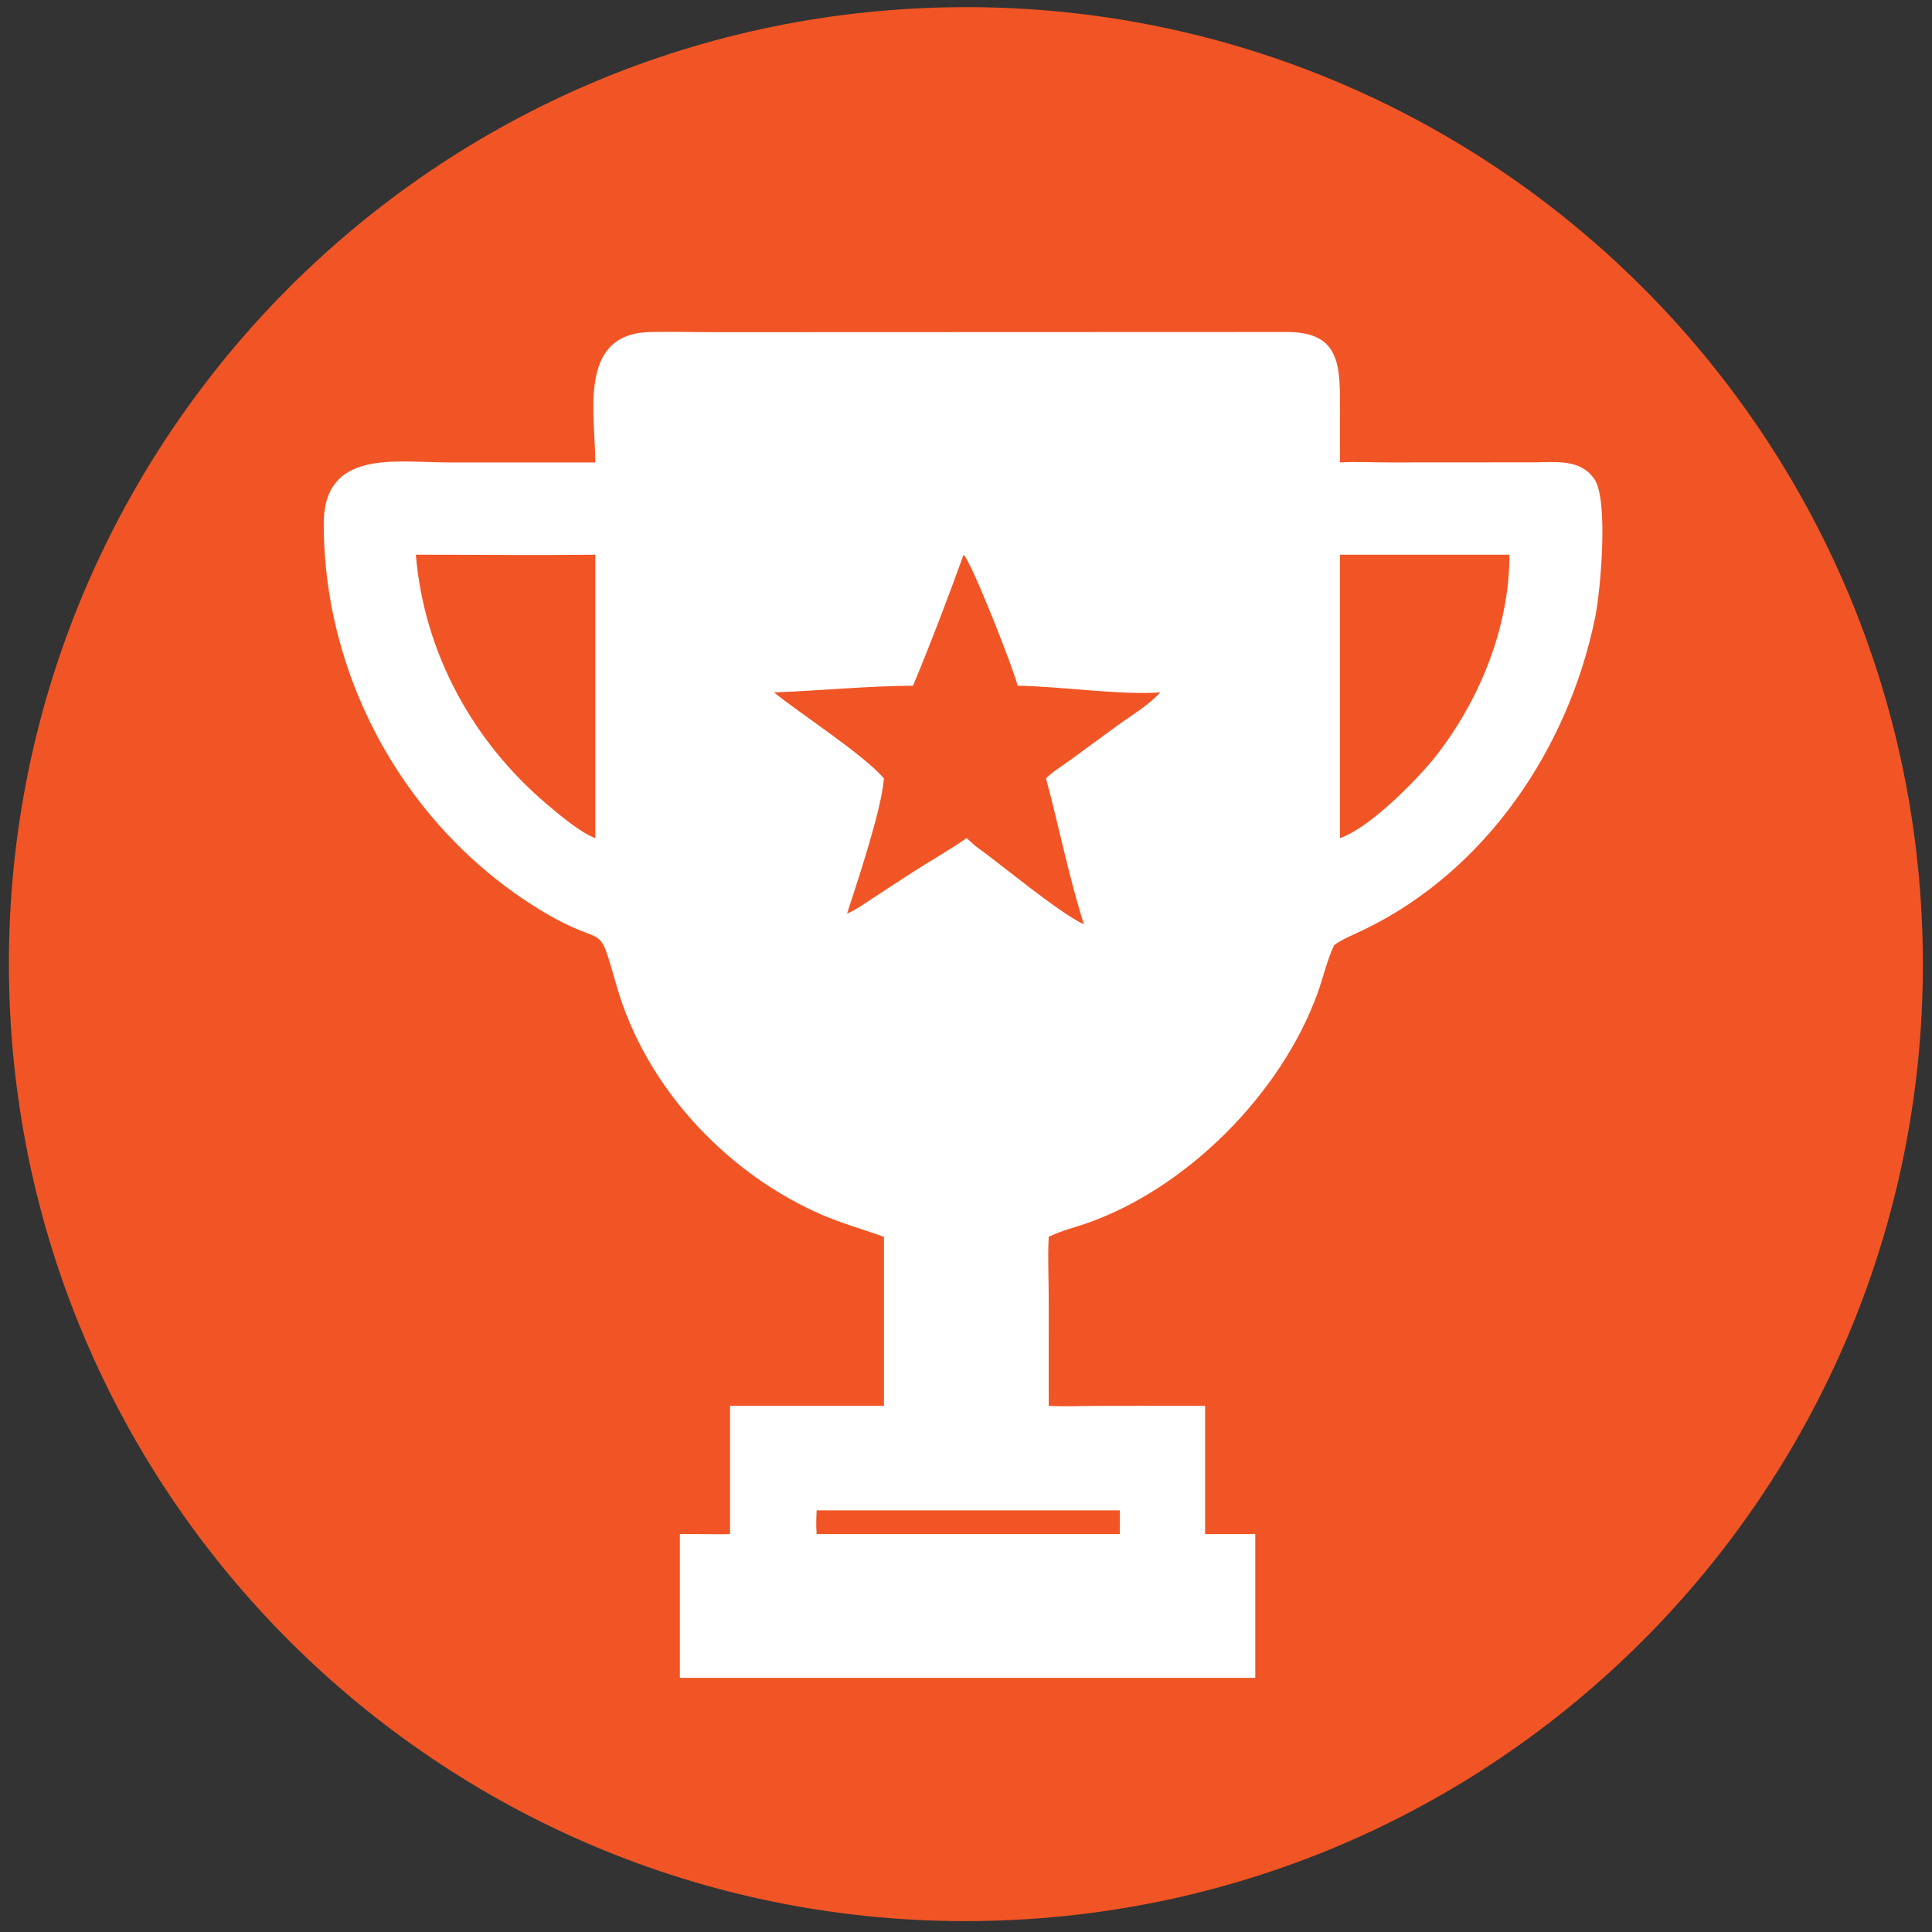
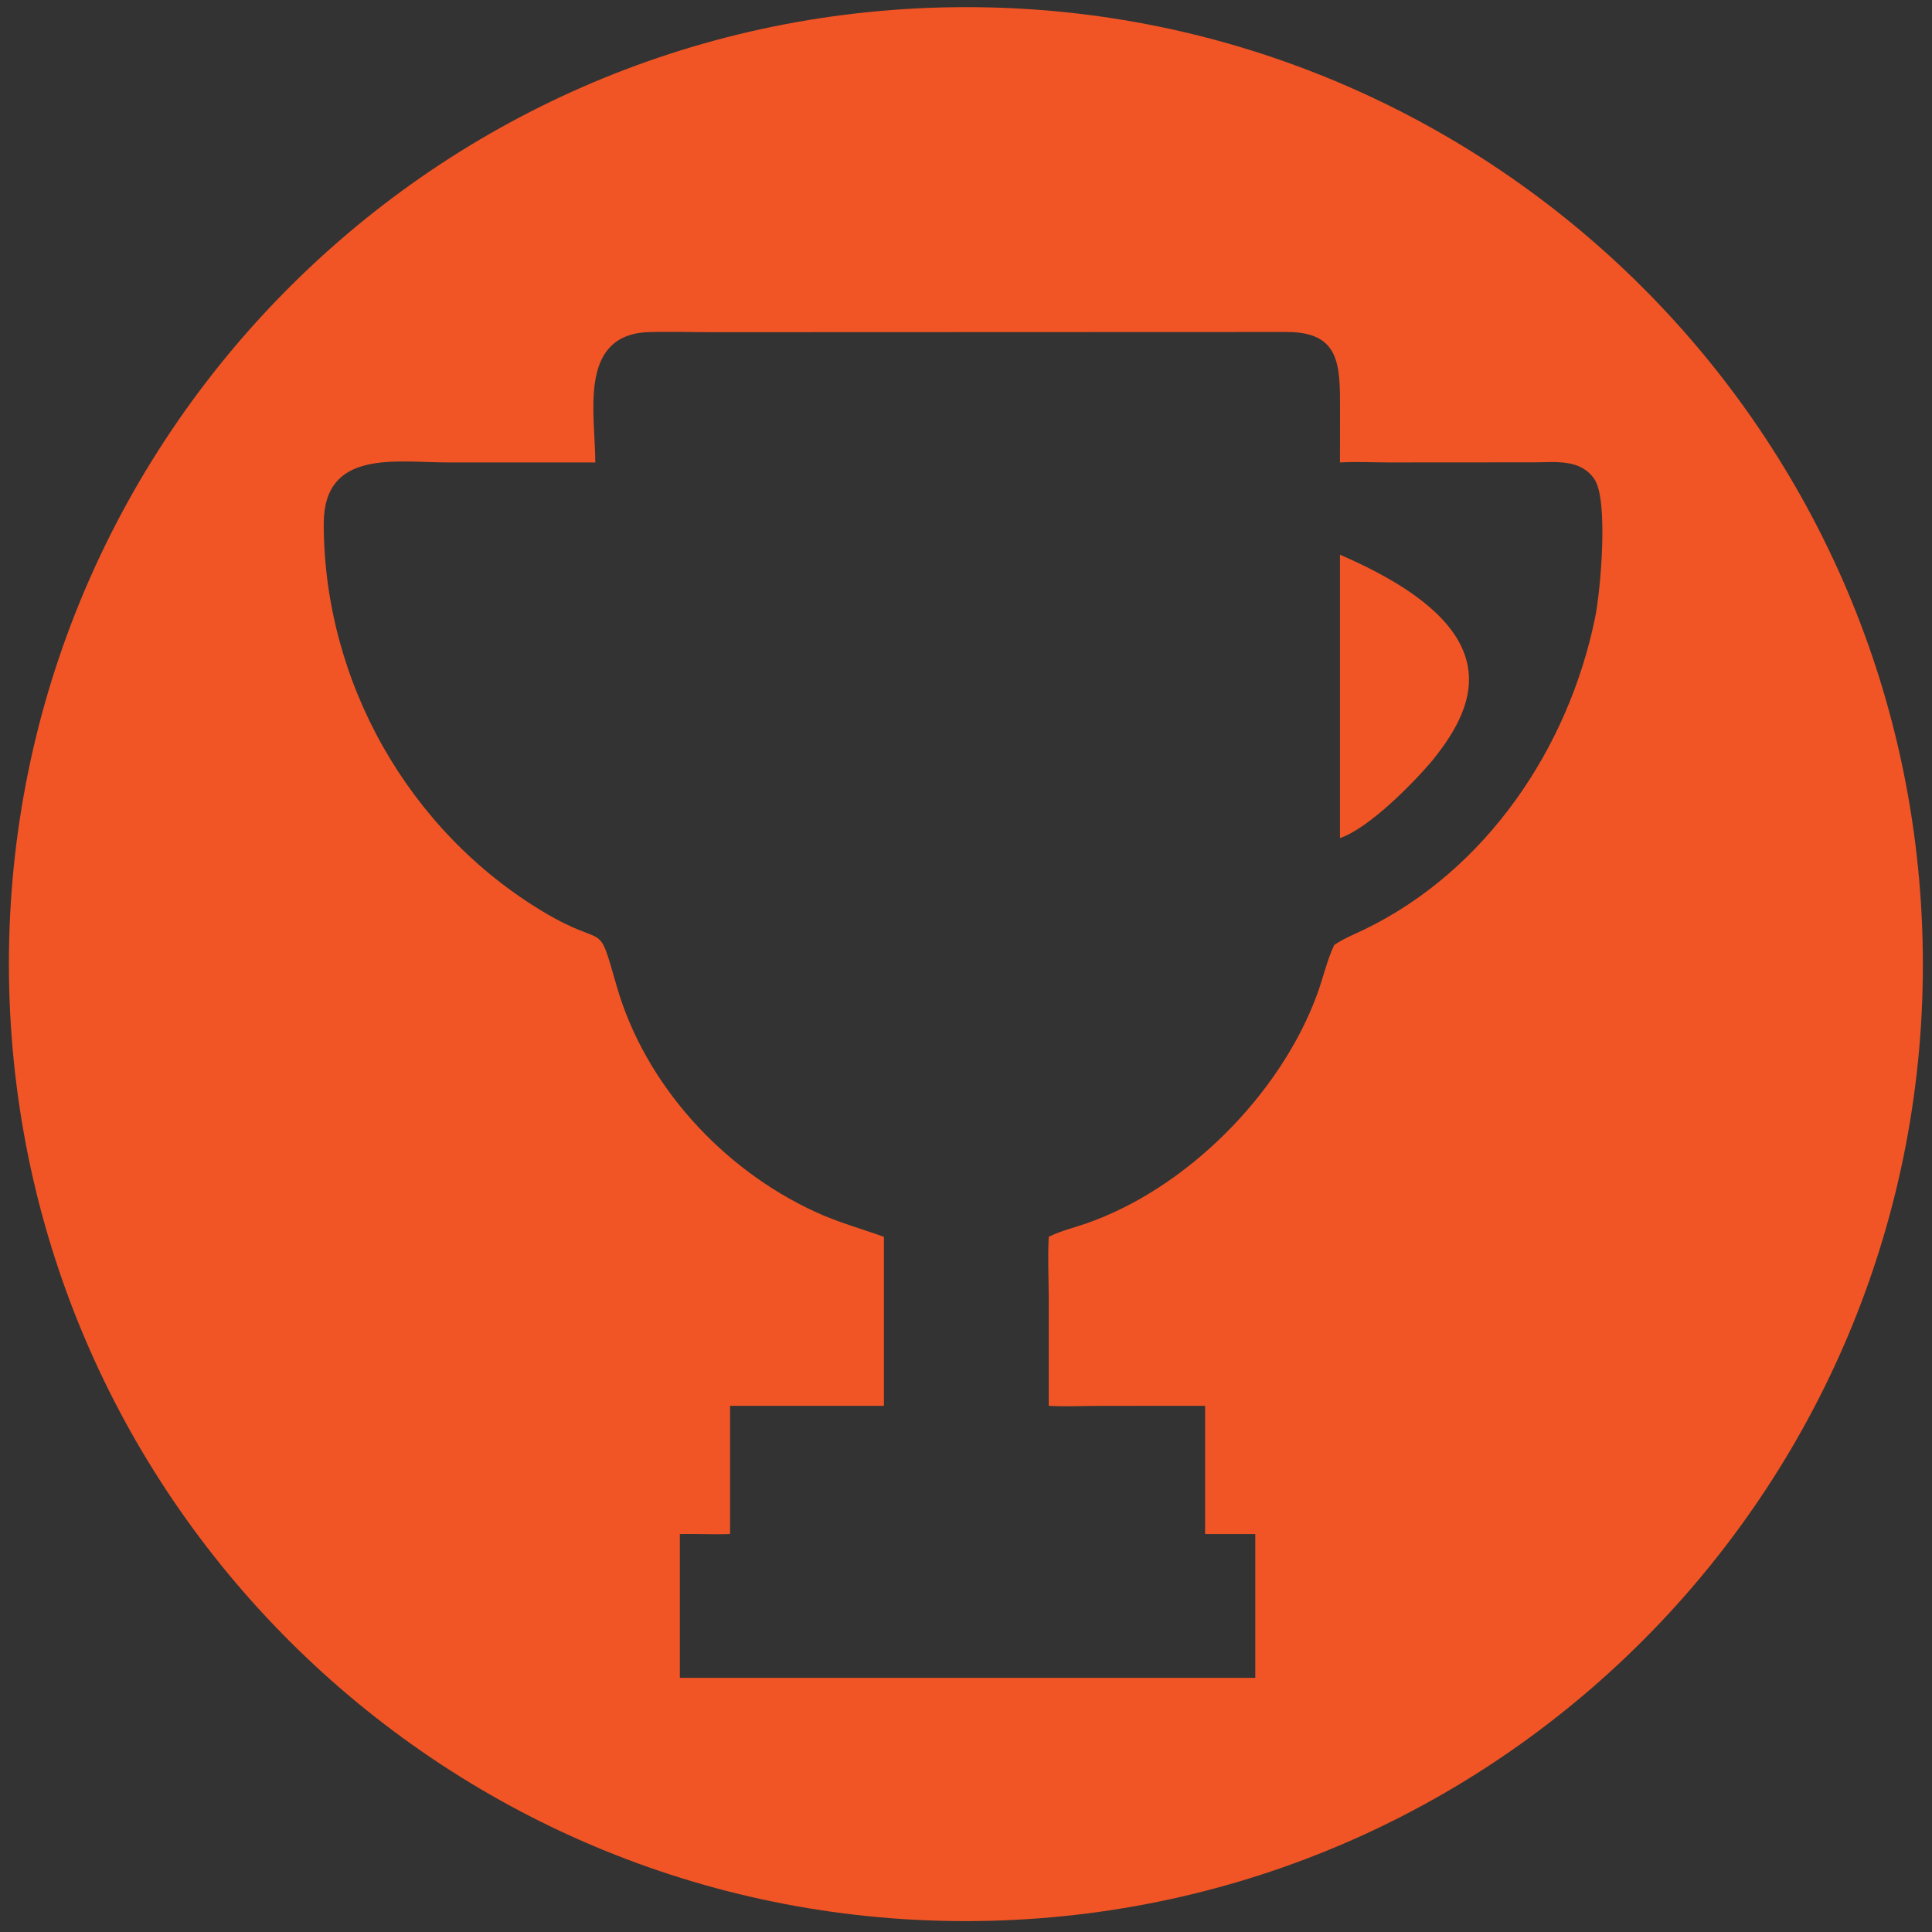
<svg xmlns="http://www.w3.org/2000/svg" width="544" height="544" viewBox="0 0 544 544" fill="none">
  <rect x="0" y="0" width="544" height="544" fill="#333333" stroke="none" />
-   <circle cx="271" cy="272" r="239" fill="white" />
  <path d="M278.78 540.844C130.003 544.606 6.349 427.044 2.595 278.268C-1.159 129.491 116.41 5.843 265.186 2.097C413.951 -1.649 537.589 115.909 541.342 264.674C545.095 413.44 427.545 537.083 278.78 540.844ZM181.778 93.547C162.854 94.934 167.589 116.546 167.622 130.219L125.975 130.207C111.427 130.208 91.126 126.38 91.155 147.539C91.215 191.911 114.983 233.929 152.908 256.701C171.228 267.702 168.016 258.108 173.662 277.725C181.645 305.452 203.426 329.133 229.363 341.135C236.068 344.237 242.081 345.801 248.892 348.264V395.844H205.568V431.949C200.854 432.113 196.146 431.851 191.433 431.949V472.439H353.454V464.18V431.949H339.32V395.844L309.831 395.854C305.036 395.854 300.08 396.118 295.3 395.844L295.291 365.353C295.284 359.708 294.973 353.894 295.3 348.264L295.684 348.075C298.797 346.575 302.247 345.718 305.513 344.605C333.914 334.929 360.786 307.992 371.021 279.566C372.612 275.144 373.671 270.328 375.681 266.089C378.314 264.258 381.326 263.101 384.196 261.709C418.477 245.077 441.628 210.676 449.143 173.895C450.702 166.269 452.919 140.927 448.982 134.986C445.162 129.224 438.176 130.136 432.256 130.182L390.929 130.209C386.399 130.202 381.818 129.944 377.299 130.219L377.323 115.294C377.332 102.779 377.375 93.449 362.254 93.483L201.296 93.542C194.816 93.542 188.247 93.314 181.778 93.547Z" fill="#F15525" />
-   <path d="M377.299 235.987V156.191H425.009C425.075 176.836 416.31 197.943 403.563 213.826C398.219 220.262 385.585 233.141 377.299 235.987Z" fill="#F15525" />
-   <path d="M167.622 235.987C163.582 234.565 157.438 229.379 154.011 226.472C133.09 208.727 119.394 183.781 117.093 156.191C133.93 156.19 150.787 156.375 167.622 156.191V235.987Z" fill="#F15525" />
-   <path d="M257.086 193.071C261.788 181.85 267.179 167.699 271.314 156.191C273.551 158.124 285.616 188.924 286.522 193.071C298.846 193.272 315.323 195.774 326.687 194.967C323.382 198.614 318.624 201.417 314.627 204.289L301.33 214.032C299.091 215.66 296.487 217.216 294.53 219.167C298.21 232.844 300.912 246.749 305.201 260.268C298.175 257.027 282.149 243.589 274.669 238.224L272.149 235.987C267.263 239.435 261.986 242.352 256.965 245.604L245.592 253.013C243.286 254.508 241.078 256.184 238.518 257.227C241.389 248.346 248.241 227.997 248.892 219.167C242.951 212.322 225.802 201.308 217.934 194.967C230.981 194.478 244.024 193.157 257.086 193.071Z" fill="#F15525" />
-   <path d="M229.948 431.949C229.757 429.699 229.839 427.523 229.948 425.272H315.301V431.949H229.948Z" fill="#F15525" />
+   <path d="M377.299 235.987V156.191C425.075 176.836 416.31 197.943 403.563 213.826C398.219 220.262 385.585 233.141 377.299 235.987Z" fill="#F15525" />
</svg>